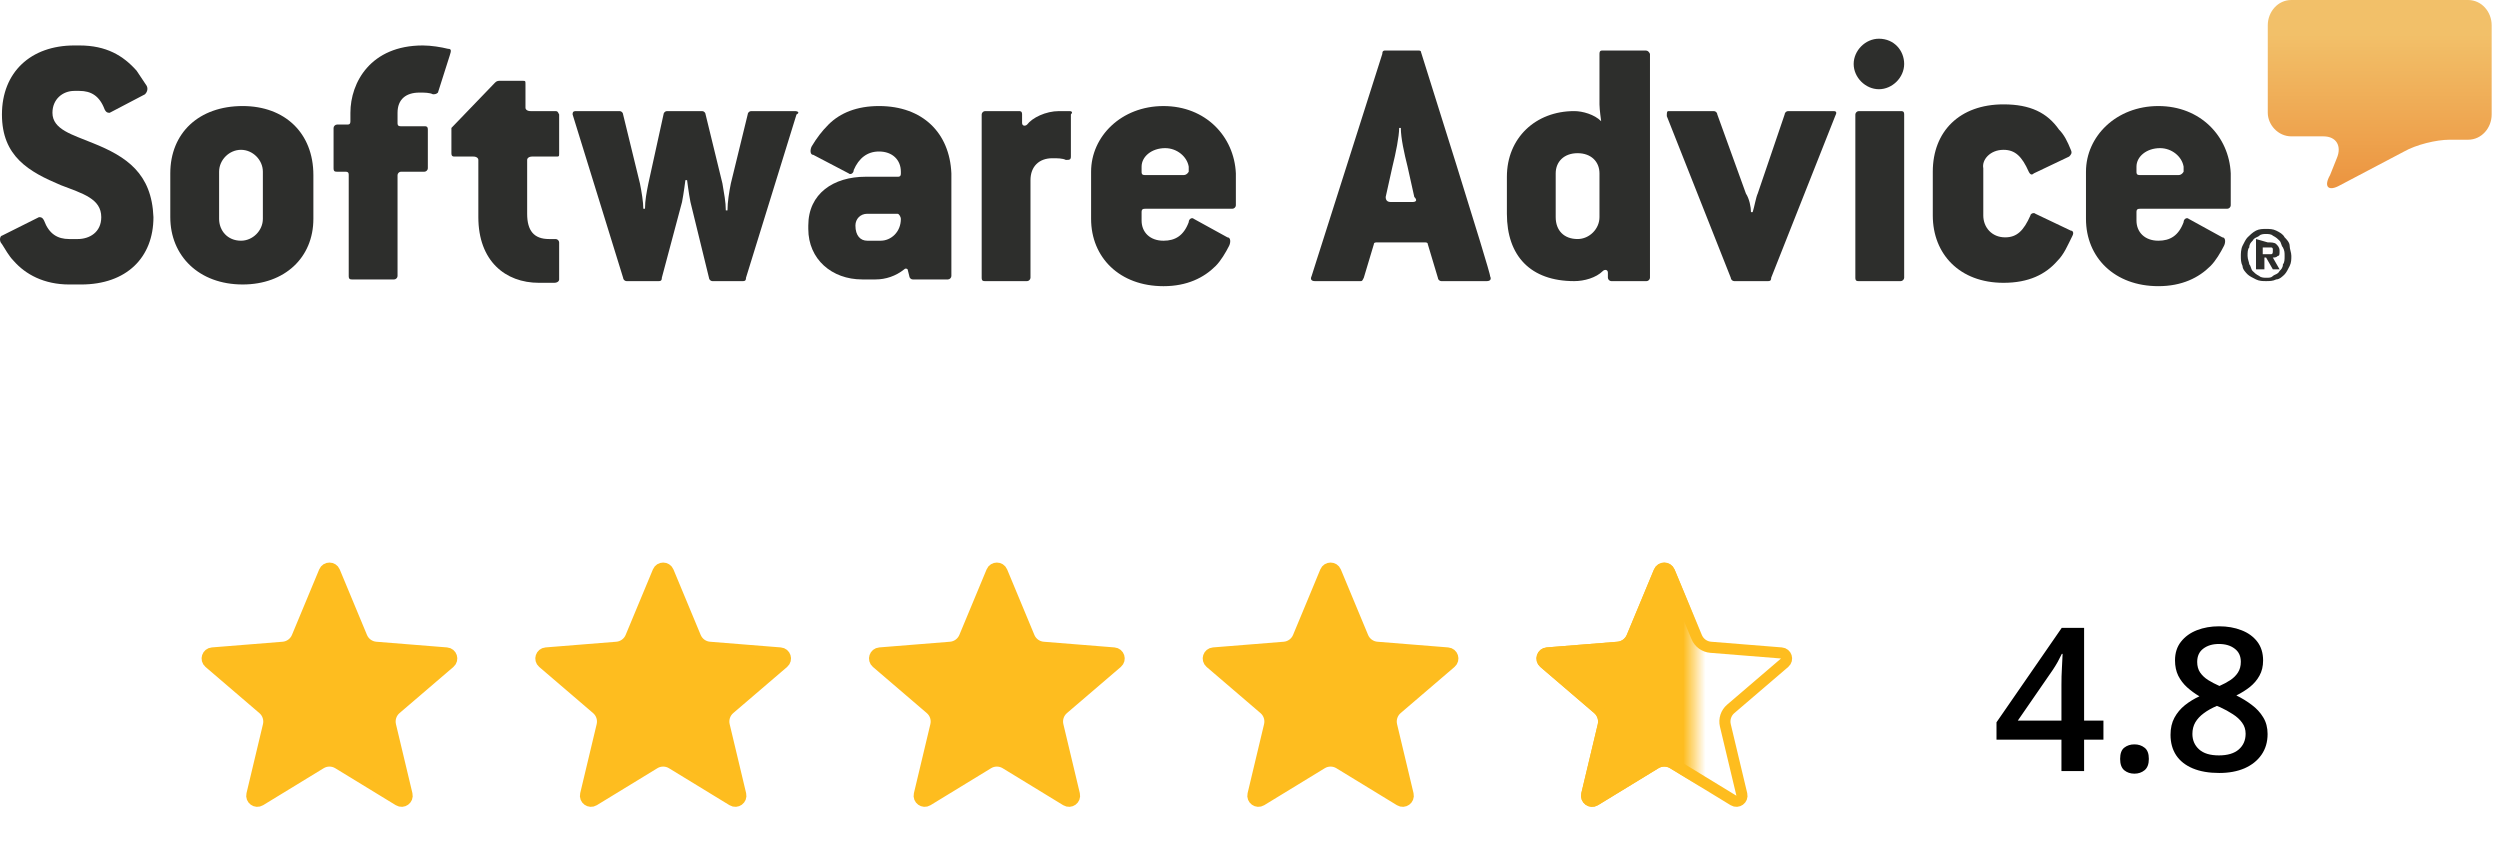
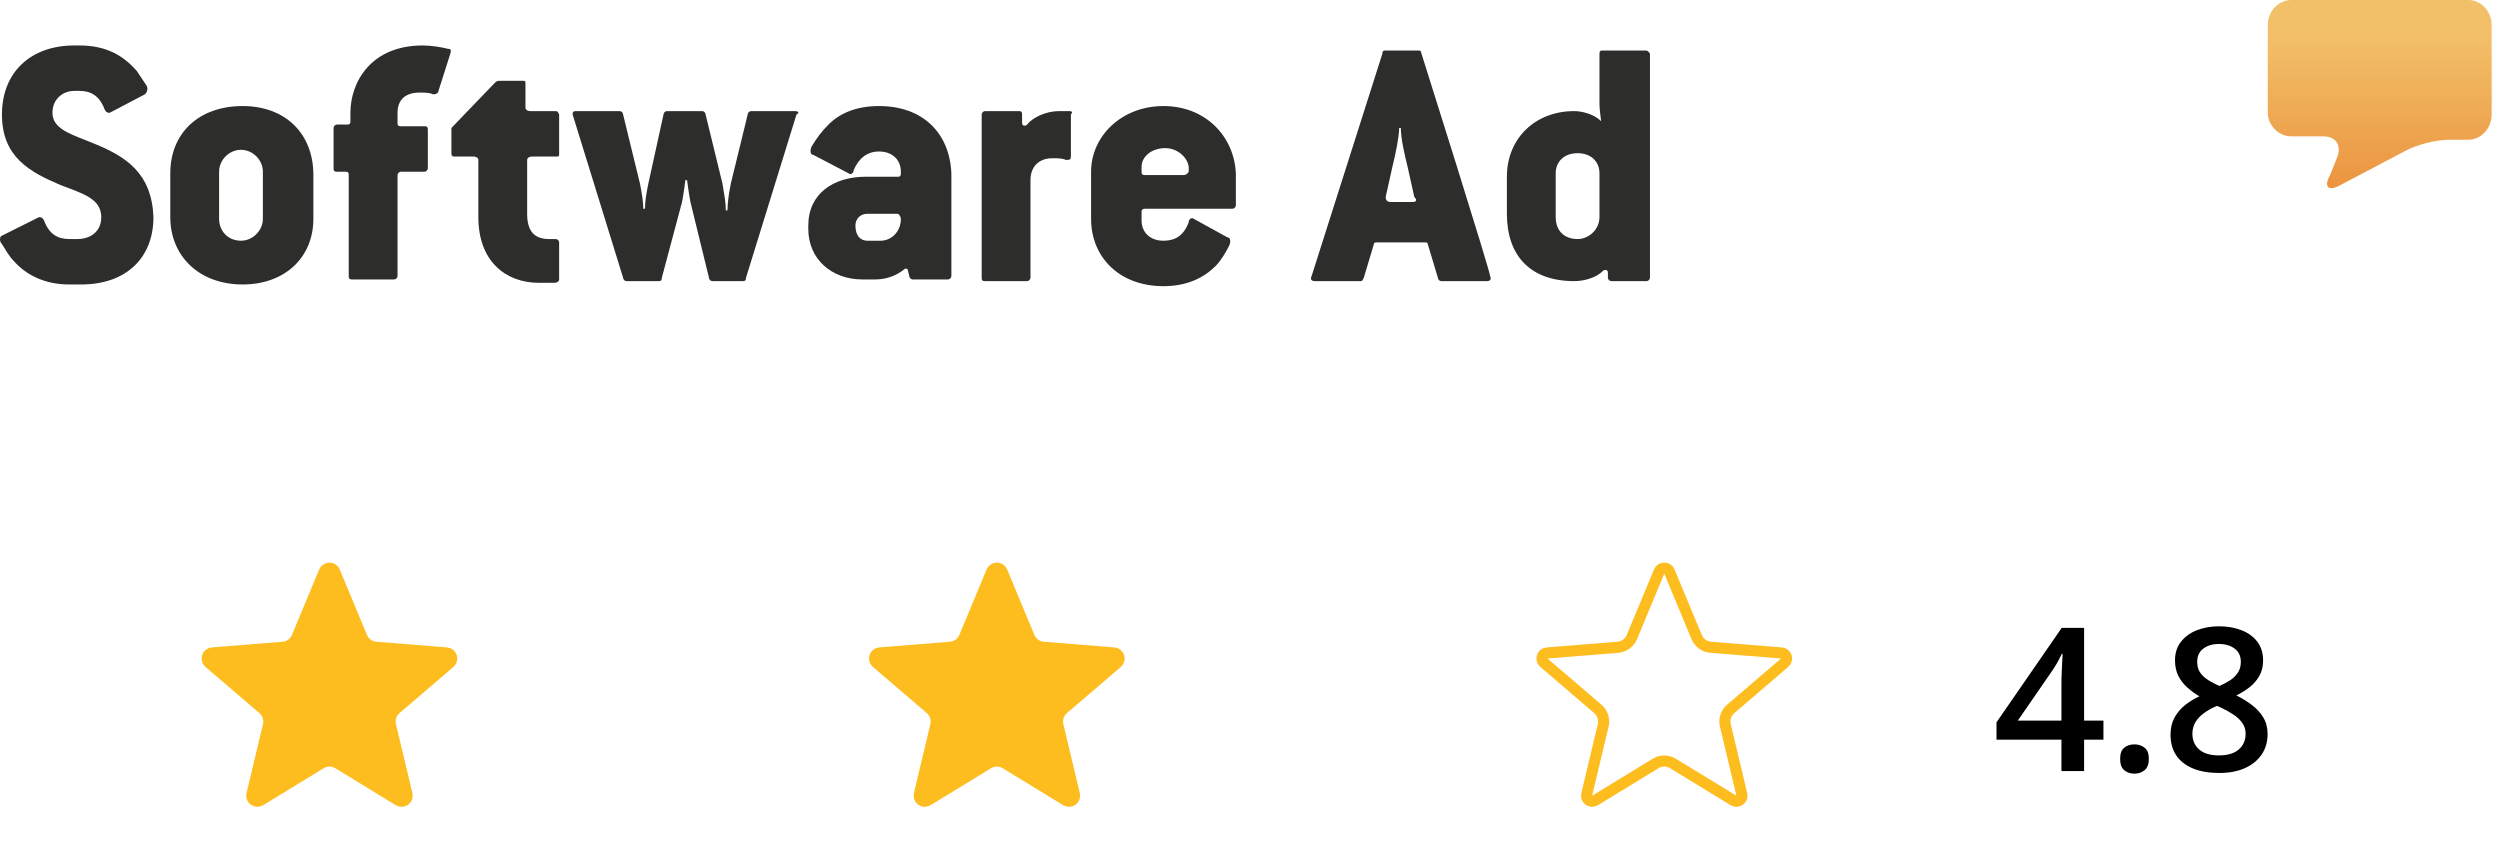
<svg xmlns="http://www.w3.org/2000/svg" width="225" height="77" viewBox="0 0 225 77" fill="none">
  <path d="M29.19 51.438C29.361 51.028 29.942 51.028 30.113 51.438L32.566 57.336C32.782 57.855 33.27 58.21 33.831 58.255L40.198 58.766C40.642 58.801 40.821 59.354 40.483 59.644L35.633 63.799C35.205 64.165 35.019 64.739 35.149 65.286L36.631 71.499C36.735 71.932 36.264 72.274 35.884 72.042L30.433 68.713C29.953 68.419 29.35 68.419 28.87 68.713L23.419 72.042C23.039 72.274 22.568 71.932 22.672 71.499L24.154 65.286C24.284 64.739 24.098 64.165 23.67 63.799L18.819 59.644C18.482 59.354 18.661 58.801 19.105 58.766L25.472 58.255C26.032 58.21 26.521 57.855 26.737 57.336L29.19 51.438Z" fill="#FEBD1F" stroke="#FEBD1F" />
  <path d="M89.256 51.438C89.427 51.028 90.009 51.028 90.18 51.438L92.633 57.336C92.849 57.855 93.337 58.21 93.898 58.255L100.265 58.766C100.708 58.801 100.888 59.354 100.55 59.644L95.699 63.799C95.272 64.165 95.085 64.739 95.216 65.286L96.698 71.499C96.801 71.932 96.331 72.274 95.951 72.042L90.5 68.713C90.02 68.419 89.416 68.419 88.936 68.713L83.485 72.042C83.106 72.274 82.635 71.932 82.738 71.499L84.22 65.286C84.351 64.739 84.164 64.165 83.737 63.799L78.886 59.644C78.548 59.354 78.728 58.801 79.171 58.766L85.538 58.255C86.099 58.21 86.588 57.855 86.803 57.336L89.256 51.438Z" fill="#FEBD1F" stroke="#FEBD1F" />
-   <path d="M59.224 51.438C59.394 51.028 59.976 51.028 60.147 51.438L62.6 57.336C62.816 57.855 63.304 58.21 63.865 58.255L70.232 58.766C70.675 58.801 70.855 59.354 70.517 59.644L65.666 63.799C65.239 64.165 65.052 64.739 65.183 65.286L66.665 71.499C66.768 71.932 66.298 72.274 65.918 72.042L60.467 68.713C59.987 68.419 59.383 68.419 58.903 68.713L53.452 72.042C53.073 72.274 52.602 71.932 52.705 71.499L54.187 65.286C54.318 64.739 54.131 64.165 53.704 63.799L48.853 59.644C48.515 59.354 48.695 58.801 49.138 58.766L55.505 58.255C56.066 58.21 56.554 57.855 56.77 57.336L59.224 51.438Z" fill="#FEBD1F" stroke="#FEBD1F" />
-   <path d="M119.29 51.438C119.46 51.028 120.042 51.028 120.213 51.438L122.666 57.336C122.882 57.855 123.37 58.21 123.931 58.255L130.298 58.766C130.741 58.801 130.921 59.354 130.583 59.644L125.732 63.799C125.305 64.165 125.119 64.739 125.249 65.286L126.731 71.499C126.834 71.932 126.364 72.274 125.984 72.042L120.533 68.713C120.053 68.419 119.449 68.419 118.969 68.713L113.518 72.042C113.139 72.274 112.668 71.932 112.771 71.499L114.253 65.286C114.384 64.739 114.197 64.165 113.77 63.799L108.919 59.644C108.581 59.354 108.761 58.801 109.205 58.766L115.572 58.255C116.132 58.21 116.621 57.855 116.837 57.336L119.29 51.438Z" fill="#FEBD1F" stroke="#FEBD1F" />
  <path d="M149.323 51.438C149.494 51.028 150.075 51.028 150.246 51.438L152.699 57.336C152.915 57.855 153.404 58.21 153.964 58.255L160.331 58.766C160.775 58.801 160.954 59.354 160.617 59.644L155.766 63.799C155.338 64.165 155.152 64.739 155.282 65.286L156.764 71.499C156.868 71.932 156.397 72.274 156.017 72.042L150.566 68.713C150.086 68.419 149.483 68.419 149.003 68.713L143.552 72.042C143.172 72.274 142.701 71.932 142.805 71.499L144.287 65.286C144.417 64.739 144.231 64.165 143.803 63.799L138.952 59.644C138.615 59.354 138.794 58.801 139.238 58.766L145.605 58.255C146.165 58.21 146.654 57.855 146.87 57.336L149.323 51.438Z" stroke="#FEBD1F" />
  <path d="M189.309 66.571H187.569V69.393H185.53V66.571H179.685V65.007L185.556 56.508H187.569V64.857H189.309V66.571ZM185.53 64.857V61.667C185.53 61.403 185.533 61.137 185.539 60.867C185.55 60.592 185.562 60.328 185.574 60.076C185.585 59.824 185.597 59.593 185.609 59.382C185.621 59.165 185.629 58.986 185.635 58.846H185.565C185.454 59.08 185.331 59.32 185.196 59.566C185.061 59.807 184.917 60.041 184.765 60.27L181.601 64.857H185.53ZM190.812 68.303C190.812 67.822 190.935 67.485 191.181 67.292C191.433 67.093 191.738 66.993 192.095 66.993C192.453 66.993 192.757 67.093 193.009 67.292C193.267 67.485 193.396 67.822 193.396 68.303C193.396 68.772 193.267 69.111 193.009 69.322C192.757 69.527 192.453 69.63 192.095 69.63C191.738 69.63 191.433 69.527 191.181 69.322C190.935 69.111 190.812 68.772 190.812 68.303ZM199.715 56.367C200.459 56.367 201.13 56.484 201.728 56.719C202.326 56.947 202.8 57.29 203.152 57.747C203.503 58.204 203.679 58.77 203.679 59.443C203.679 59.965 203.571 60.419 203.354 60.806C203.143 61.192 202.856 61.532 202.493 61.825C202.129 62.112 201.722 62.367 201.271 62.59C201.775 62.836 202.238 63.12 202.66 63.442C203.087 63.759 203.43 64.131 203.688 64.559C203.952 64.986 204.083 65.487 204.083 66.061C204.083 66.782 203.899 67.406 203.53 67.934C203.167 68.455 202.66 68.859 202.009 69.147C201.359 69.428 200.6 69.568 199.733 69.568C198.801 69.568 198.007 69.431 197.351 69.155C196.695 68.88 196.197 68.487 195.857 67.978C195.517 67.462 195.347 66.847 195.347 66.132C195.347 65.54 195.464 65.027 195.699 64.594C195.933 64.16 196.247 63.785 196.639 63.469C197.038 63.152 197.474 62.886 197.949 62.669C197.544 62.429 197.175 62.159 196.841 61.86C196.507 61.556 196.241 61.207 196.042 60.815C195.848 60.416 195.751 59.956 195.751 59.435C195.751 58.767 195.93 58.207 196.288 57.756C196.645 57.299 197.123 56.953 197.72 56.719C198.324 56.484 198.989 56.367 199.715 56.367ZM197.316 66.053C197.316 66.615 197.515 67.078 197.914 67.441C198.312 67.805 198.907 67.986 199.698 67.986C200.483 67.986 201.081 67.808 201.491 67.45C201.901 67.093 202.106 66.621 202.106 66.035C202.106 65.66 202 65.329 201.79 65.042C201.584 64.755 201.306 64.5 200.955 64.277C200.609 64.049 200.225 63.838 199.803 63.645L199.522 63.53C199.065 63.724 198.672 63.943 198.344 64.189C198.016 64.43 197.761 64.702 197.58 65.007C197.404 65.311 197.316 65.66 197.316 66.053ZM199.698 57.958C199.129 57.958 198.661 58.099 198.292 58.38C197.928 58.655 197.747 59.054 197.747 59.575C197.747 59.944 197.834 60.261 198.01 60.524C198.192 60.788 198.435 61.017 198.74 61.21C199.044 61.398 199.381 61.573 199.75 61.737C200.108 61.579 200.43 61.406 200.717 61.219C201.01 61.025 201.242 60.797 201.412 60.533C201.587 60.264 201.675 59.941 201.675 59.566C201.675 59.051 201.491 58.655 201.122 58.38C200.758 58.099 200.284 57.958 199.698 57.958Z" fill="black" />
  <mask id="mask0_27_31" style="mask-type:alpha" maskUnits="userSpaceOnUse" x="137" y="50" width="16" height="24">
    <rect x="137.998" y="50.892" width="14.017" height="22.207" fill="#D9D9D9" stroke="#FEBD1F" />
  </mask>
  <g mask="url(#mask0_27_31)">
-     <path d="M149.323 51.438C149.494 51.028 150.075 51.028 150.246 51.438L152.699 57.336C152.915 57.855 153.404 58.21 153.964 58.255L160.331 58.766C160.775 58.801 160.954 59.354 160.617 59.644L155.766 63.799C155.338 64.165 155.152 64.739 155.282 65.286L156.764 71.499C156.868 71.932 156.397 72.274 156.017 72.042L150.566 68.713C150.086 68.419 149.483 68.419 149.003 68.713L143.552 72.042C143.172 72.274 142.701 71.932 142.805 71.499L144.287 65.286C144.417 64.739 144.231 64.165 143.803 63.799L138.952 59.644C138.615 59.354 138.794 58.801 139.238 58.766L145.605 58.255C146.165 58.21 146.654 57.855 146.87 57.336L149.323 51.438Z" fill="#FEBD1F" stroke="#FEBD1F" />
-   </g>
+     </g>
  <path fill-rule="evenodd" clip-rule="evenodd" d="M204.1 2.273C204.1 1.061 205.009 0 206.221 0H222.129C223.341 0 224.25 1.061 224.25 2.273V10.302C224.25 11.514 223.341 12.575 222.129 12.575H220.463C219.251 12.575 217.433 13.029 216.372 13.635L210.615 16.666C209.555 17.271 209.1 16.817 209.706 15.757L210.312 14.241C210.767 13.181 210.312 12.272 209.1 12.272H206.221C205.009 12.272 204.1 11.211 204.1 10.151V2.273Z" fill="url(#paint0_linear_27_31)" />
-   <path d="M204.1 22.876C204.252 22.876 204.403 22.876 204.403 22.876C204.555 22.876 204.555 22.725 204.555 22.573C204.555 22.422 204.555 22.422 204.555 22.422C204.555 22.422 204.555 22.27 204.403 22.27H204.252H204.1H203.646V22.876H204.1ZM204.1 21.816C204.403 21.816 204.706 21.816 204.858 21.967C205.009 22.119 205.161 22.27 205.161 22.573C205.161 22.876 205.161 23.028 205.009 23.028C204.858 23.179 204.706 23.179 204.555 23.179L205.161 24.24H204.555L203.949 23.179H203.797V24.24H203.04V21.513L204.1 21.816ZM202.434 23.785C202.585 23.937 202.585 24.24 202.737 24.391C202.888 24.543 203.04 24.694 203.343 24.846C203.494 24.997 203.797 24.997 203.949 24.997C204.252 24.997 204.403 24.997 204.555 24.846C204.706 24.694 205.009 24.694 205.161 24.391C205.312 24.24 205.464 24.088 205.464 23.785C205.615 23.634 205.615 23.331 205.615 23.028C205.615 22.725 205.615 22.573 205.464 22.27C205.312 22.119 205.312 21.816 205.161 21.664C205.009 21.513 204.858 21.361 204.555 21.21C204.403 21.058 204.1 21.058 203.949 21.058C203.797 21.058 203.494 21.058 203.343 21.21C203.191 21.361 202.888 21.361 202.737 21.664C202.585 21.816 202.434 21.967 202.434 22.27C202.282 22.422 202.282 22.725 202.282 23.028C202.282 23.331 202.434 23.634 202.434 23.785ZM201.828 22.119C201.979 21.816 202.131 21.513 202.282 21.361C202.434 21.21 202.737 20.907 203.04 20.755C203.343 20.604 203.646 20.604 203.949 20.604C204.252 20.604 204.555 20.604 204.858 20.755C205.161 20.907 205.464 21.058 205.615 21.361C205.767 21.513 206.07 21.816 206.07 22.119C206.07 22.422 206.221 22.725 206.221 23.028C206.221 23.331 206.221 23.634 206.07 23.937C205.918 24.24 205.767 24.543 205.615 24.694C205.464 24.846 205.161 25.149 204.858 25.149C204.555 25.3 204.252 25.3 203.949 25.3C203.646 25.3 203.343 25.3 203.04 25.149C202.737 24.997 202.434 24.846 202.282 24.694C202.131 24.543 201.828 24.24 201.828 23.937C201.676 23.634 201.676 23.331 201.676 23.028C201.676 22.876 201.676 22.422 201.828 22.119ZM196.071 15.756H192.586C192.283 15.756 192.283 15.604 192.283 15.453V14.998C192.283 14.089 193.192 13.332 194.404 13.332C195.465 13.332 196.374 14.089 196.525 14.998V15.453C196.525 15.453 196.374 15.756 196.071 15.756ZM194.252 9.544C190.465 9.544 187.738 12.271 187.738 15.453V19.695C187.738 23.179 190.313 25.755 194.252 25.755C196.374 25.755 197.889 24.997 198.949 23.937C199.404 23.482 199.858 22.725 200.161 22.119C200.313 21.816 200.313 21.361 200.01 21.361L196.98 19.695C196.828 19.543 196.525 19.695 196.525 19.998C196.071 21.21 195.313 21.664 194.252 21.664C193.04 21.664 192.283 20.907 192.283 19.846V19.089C192.283 18.786 192.434 18.786 192.737 18.786H200.464C200.616 18.786 200.767 18.634 200.767 18.483V15.604C200.616 12.271 198.04 9.544 194.252 9.544Z" fill="#2D2E2C" />
-   <path fill-rule="evenodd" clip-rule="evenodd" d="M180.314 13.484C181.374 13.484 181.98 14.09 182.586 15.453C182.738 15.756 182.889 15.756 183.041 15.605L186.222 14.09C186.374 13.938 186.525 13.787 186.374 13.484C186.071 12.726 185.768 12.12 185.313 11.666C184.253 10.151 182.738 9.393 180.314 9.393C176.375 9.393 173.951 11.817 173.951 15.453V19.392C173.951 22.877 176.375 25.453 180.314 25.453C182.586 25.453 184.101 24.695 185.162 23.483C185.768 22.877 186.071 22.119 186.525 21.21C186.677 20.907 186.525 20.756 186.374 20.756L183.192 19.241C183.041 19.089 182.738 19.241 182.738 19.392C182.132 20.756 181.526 21.362 180.465 21.362C179.253 21.362 178.496 20.453 178.496 19.392V15.15C178.344 14.393 179.102 13.484 180.314 13.484ZM171.072 9.999H167.284C167.133 9.999 166.981 10.151 166.981 10.302V24.998C166.981 25.301 167.133 25.301 167.284 25.301H171.072C171.224 25.301 171.375 25.149 171.375 24.998V10.302C171.375 9.999 171.224 9.999 171.072 9.999ZM169.102 3.484C167.89 3.484 166.83 4.545 166.83 5.757C166.83 6.969 167.89 8.03 169.102 8.03C170.315 8.03 171.375 6.969 171.375 5.757C171.375 4.545 170.466 3.484 169.102 3.484ZM165.012 9.999H160.921C160.77 9.999 160.618 10.151 160.618 10.302L158.194 17.423C158.043 17.726 157.891 18.635 157.74 19.089H157.588C157.588 18.635 157.437 17.877 157.134 17.423L154.558 10.302C154.558 10.151 154.407 9.999 154.255 9.999H150.164C150.013 9.999 150.013 10.151 150.013 10.454L155.77 24.998C155.77 25.149 155.922 25.301 156.073 25.301H159.103C159.255 25.301 159.406 25.301 159.406 24.998L165.163 10.454C165.315 10.151 165.315 9.999 165.012 9.999Z" fill="#2D2E2C" />
  <path d="M143.953 19.544C143.953 20.604 143.044 21.513 141.983 21.513C140.771 21.513 140.013 20.756 140.013 19.544V15.605C140.013 14.544 140.771 13.787 141.983 13.787C143.195 13.787 143.953 14.544 143.953 15.605V19.544ZM148.043 4.545H144.256C144.104 4.545 143.953 4.545 143.953 4.848V9.393C143.953 9.848 144.104 10.908 144.104 10.908C143.498 10.302 142.438 9.999 141.68 9.999C138.195 9.999 135.62 12.423 135.62 15.908V19.241C135.62 23.029 137.741 25.301 141.68 25.301C142.589 25.301 143.65 24.998 144.256 24.392C144.407 24.241 144.71 24.241 144.71 24.544V24.998C144.71 25.149 144.862 25.301 145.013 25.301H148.195C148.346 25.301 148.498 25.149 148.498 24.998V4.848C148.346 4.545 148.195 4.545 148.043 4.545ZM127.136 18.18H125.166C124.863 18.18 124.712 18.029 124.712 17.726L125.318 14.999C125.621 13.787 125.924 12.272 125.924 11.514H126.075C126.075 12.423 126.378 13.787 126.681 14.999L127.287 17.726C127.59 18.029 127.439 18.18 127.136 18.18ZM127.893 4.696C127.893 4.545 127.742 4.545 127.59 4.545H124.712C124.56 4.545 124.408 4.545 124.408 4.848L118.045 24.846C117.894 25.149 118.045 25.301 118.348 25.301H122.439C122.59 25.301 122.59 25.301 122.742 24.998L123.651 21.968C123.651 21.816 123.802 21.816 123.954 21.816H128.196C128.348 21.816 128.499 21.816 128.499 21.968L129.408 24.998C129.408 25.149 129.56 25.301 129.711 25.301H133.802C134.105 25.301 134.256 25.149 134.105 24.846C134.256 24.846 127.893 4.696 127.893 4.696ZM106.531 15.756H103.046C102.743 15.756 102.743 15.605 102.743 15.453V14.999C102.743 14.09 103.652 13.332 104.864 13.332C105.925 13.332 106.834 14.09 106.985 14.999V15.453C106.985 15.453 106.834 15.756 106.531 15.756ZM104.713 9.545C100.925 9.545 98.198 12.272 98.198 15.453V19.695C98.198 23.18 100.774 25.756 104.713 25.756C106.834 25.756 108.349 24.998 109.41 23.938C109.864 23.483 110.319 22.726 110.622 22.119C110.773 21.816 110.773 21.362 110.47 21.362L107.44 19.695C107.289 19.544 106.985 19.695 106.985 19.998C106.531 21.21 105.773 21.665 104.713 21.665C103.501 21.665 102.743 20.907 102.743 19.847V19.089C102.743 18.786 102.895 18.786 103.198 18.786H110.925C111.076 18.786 111.228 18.635 111.228 18.483V15.605C111.076 12.272 108.501 9.545 104.713 9.545Z" fill="#2D2E2C" />
  <path fill-rule="evenodd" clip-rule="evenodd" d="M96.229 9.999C96.077 9.999 95.774 9.999 95.32 9.999C94.108 9.999 92.896 10.605 92.441 11.211C92.29 11.363 91.987 11.363 91.987 11.06V10.302C91.987 9.999 91.835 9.999 91.684 9.999H88.654C88.502 9.999 88.351 10.15 88.351 10.302V24.998C88.351 25.301 88.502 25.301 88.654 25.301H92.441C92.593 25.301 92.744 25.149 92.744 24.998V16.211C92.744 14.999 93.502 14.241 94.714 14.241C95.168 14.241 95.623 14.241 95.926 14.393C96.229 14.393 96.38 14.393 96.38 14.09V10.302C96.532 10.15 96.532 9.999 96.229 9.999Z" fill="#2D2E2C" />
  <path d="M79.26 21.664H78.048C77.442 21.664 76.988 21.21 76.988 20.301C76.988 19.695 77.442 19.24 78.048 19.24H80.775C80.927 19.24 81.078 19.543 81.078 19.695C81.078 20.907 80.169 21.664 79.26 21.664ZM79.109 9.544C77.139 9.544 75.624 10.15 74.564 11.21C73.958 11.816 73.503 12.422 73.049 13.18C72.897 13.483 72.897 13.938 73.2 13.938L76.382 15.604C76.533 15.756 76.836 15.604 76.836 15.301C77.291 14.241 78.048 13.635 79.109 13.635C80.321 13.635 81.078 14.392 81.078 15.453V15.604C81.078 15.907 80.927 15.907 80.775 15.907H77.897C75.018 15.907 72.746 17.422 72.746 20.301V20.604C72.746 23.331 74.867 25.149 77.594 25.149H78.806C79.715 25.149 80.624 24.846 81.381 24.24C81.533 24.088 81.684 24.24 81.684 24.24L81.836 24.846C81.836 24.997 81.987 25.149 82.139 25.149H85.32C85.472 25.149 85.624 24.997 85.624 24.846V15.604C85.472 11.968 83.048 9.544 79.109 9.544Z" fill="#2D2E2C" />
  <path fill-rule="evenodd" clip-rule="evenodd" d="M71.534 9.999H67.595C67.443 9.999 67.292 10.151 67.292 10.303L65.776 16.514C65.625 17.272 65.474 18.181 65.474 18.938H65.322C65.322 18.181 65.171 17.423 65.019 16.514L63.504 10.303C63.504 10.151 63.352 9.999 63.201 9.999H60.019C59.868 9.999 59.716 10.151 59.716 10.303L58.353 16.514C58.201 17.272 58.05 18.029 58.05 18.787H57.898C57.898 18.181 57.747 17.272 57.595 16.514L56.08 10.303C56.08 10.151 55.929 9.999 55.777 9.999H51.838C51.535 9.999 51.535 10.151 51.535 10.303L56.08 24.998C56.08 25.15 56.232 25.301 56.383 25.301H59.262C59.413 25.301 59.565 25.301 59.565 24.998L61.383 18.181C61.534 17.423 61.686 16.211 61.686 16.211H61.837C61.837 16.211 61.989 17.423 62.14 18.181L63.807 24.998C63.807 25.15 63.959 25.301 64.11 25.301H66.837C66.989 25.301 67.14 25.301 67.14 24.998L71.685 10.303C71.988 10.151 71.837 9.999 71.534 9.999ZM49.869 9.999H47.748C47.444 9.999 47.293 9.848 47.293 9.696V7.575C47.293 7.272 47.293 7.272 46.99 7.272H45.02C44.869 7.272 44.717 7.272 44.566 7.424L40.627 11.514V13.787C40.627 14.09 40.778 14.09 40.93 14.09H42.596C42.899 14.09 43.051 14.242 43.051 14.393V19.544C43.051 23.483 45.475 25.453 48.505 25.453H49.869C50.172 25.453 50.323 25.301 50.323 25.15V21.817C50.323 21.665 50.172 21.514 50.02 21.514H49.414C48.05 21.514 47.444 20.756 47.444 19.241V14.393C47.444 14.242 47.596 14.09 47.899 14.09H50.02C50.323 14.09 50.323 14.09 50.323 13.787V10.303C50.172 9.999 50.172 9.999 49.869 9.999ZM40.324 4.394C39.718 4.242 38.809 4.091 38.051 4.091C33.355 4.091 31.537 7.424 31.537 10.151V10.909C31.537 11.211 31.385 11.211 31.233 11.211H30.325C30.173 11.211 30.021 11.363 30.021 11.514V15.151C30.021 15.454 30.173 15.454 30.325 15.454H31.082C31.385 15.454 31.385 15.605 31.385 15.757V24.847C31.385 25.15 31.537 25.15 31.688 25.15H35.476C35.627 25.15 35.779 24.998 35.779 24.847V15.757C35.779 15.605 35.93 15.454 36.082 15.454H38.203C38.354 15.454 38.506 15.302 38.506 15.151V11.666C38.506 11.363 38.354 11.363 38.203 11.363H36.082C35.779 11.363 35.779 11.211 35.779 11.06V10.151C35.779 8.939 36.536 8.333 37.748 8.333C38.203 8.333 38.657 8.333 38.96 8.484C39.112 8.484 39.263 8.484 39.415 8.333L40.475 5C40.627 4.545 40.627 4.394 40.324 4.394Z" fill="#2D2E2C" />
  <path d="M23.658 19.695C23.658 20.755 22.749 21.664 21.689 21.664C20.477 21.664 19.719 20.755 19.719 19.695V15.453C19.719 14.392 20.628 13.483 21.689 13.483C22.749 13.483 23.658 14.392 23.658 15.453V19.695ZM21.84 9.544C17.901 9.544 15.326 11.968 15.326 15.604V19.543C15.326 23.028 17.901 25.603 21.84 25.603C25.628 25.603 28.204 23.179 28.204 19.695V15.756C28.204 11.968 25.628 9.544 21.84 9.544Z" fill="#2D2E2C" />
  <path fill-rule="evenodd" clip-rule="evenodd" d="M8.356 12.878C6.538 12.121 4.72 11.666 4.72 10.151C4.72 8.939 5.629 8.181 6.69 8.181H7.144C8.205 8.181 8.962 8.636 9.417 9.848C9.568 10.151 9.72 10.151 9.871 10.151L13.053 8.484C13.204 8.333 13.356 8.03 13.204 7.727C12.901 7.272 12.598 6.818 12.295 6.363C11.083 5 9.568 4.091 7.144 4.091H6.69C2.751 4.091 0.175 6.515 0.175 10.303C0.175 14.09 2.599 15.454 5.478 16.666C7.447 17.423 9.114 17.878 9.114 19.544C9.114 20.908 8.053 21.514 6.993 21.514H6.235C5.175 21.514 4.417 21.059 3.963 19.847C3.811 19.544 3.66 19.544 3.508 19.544L0.175 21.211C0.023 21.211 -0.128 21.665 0.175 21.968C0.478 22.423 0.781 23.029 1.235 23.483C2.296 24.695 3.963 25.604 6.235 25.604H7.296C11.386 25.604 13.81 23.18 13.81 19.544C13.659 15.605 11.386 14.09 8.356 12.878Z" fill="#2D2E2C" />
  <defs>
    <linearGradient id="paint0_linear_27_31" x1="214.178" y1="3.085" x2="214.178" y2="18.561" gradientUnits="userSpaceOnUse">
      <stop stop-color="#F2C069" />
      <stop offset="1" stop-color="#EB8F3B" />
    </linearGradient>
  </defs>
</svg>